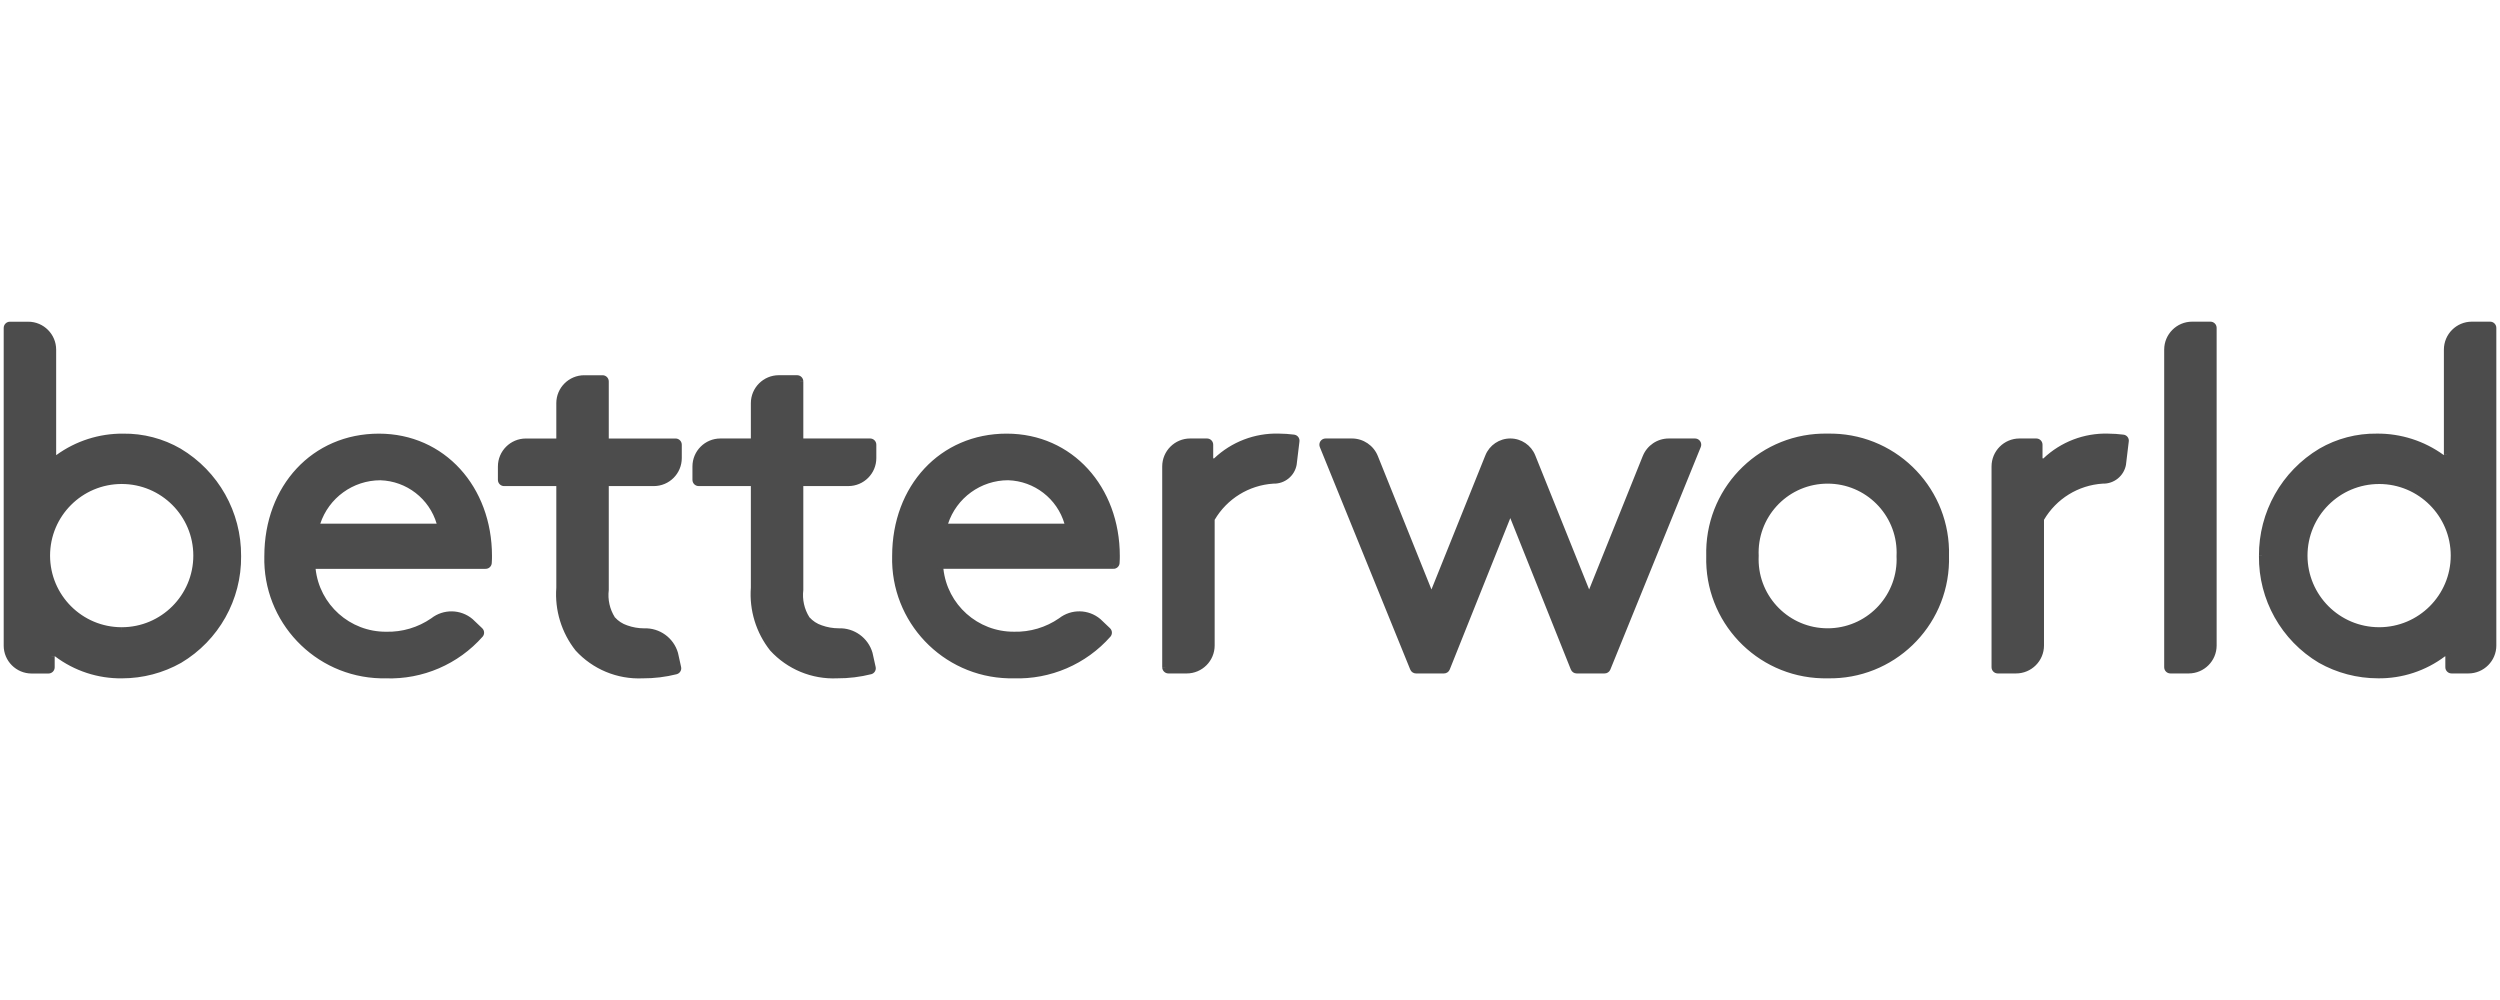
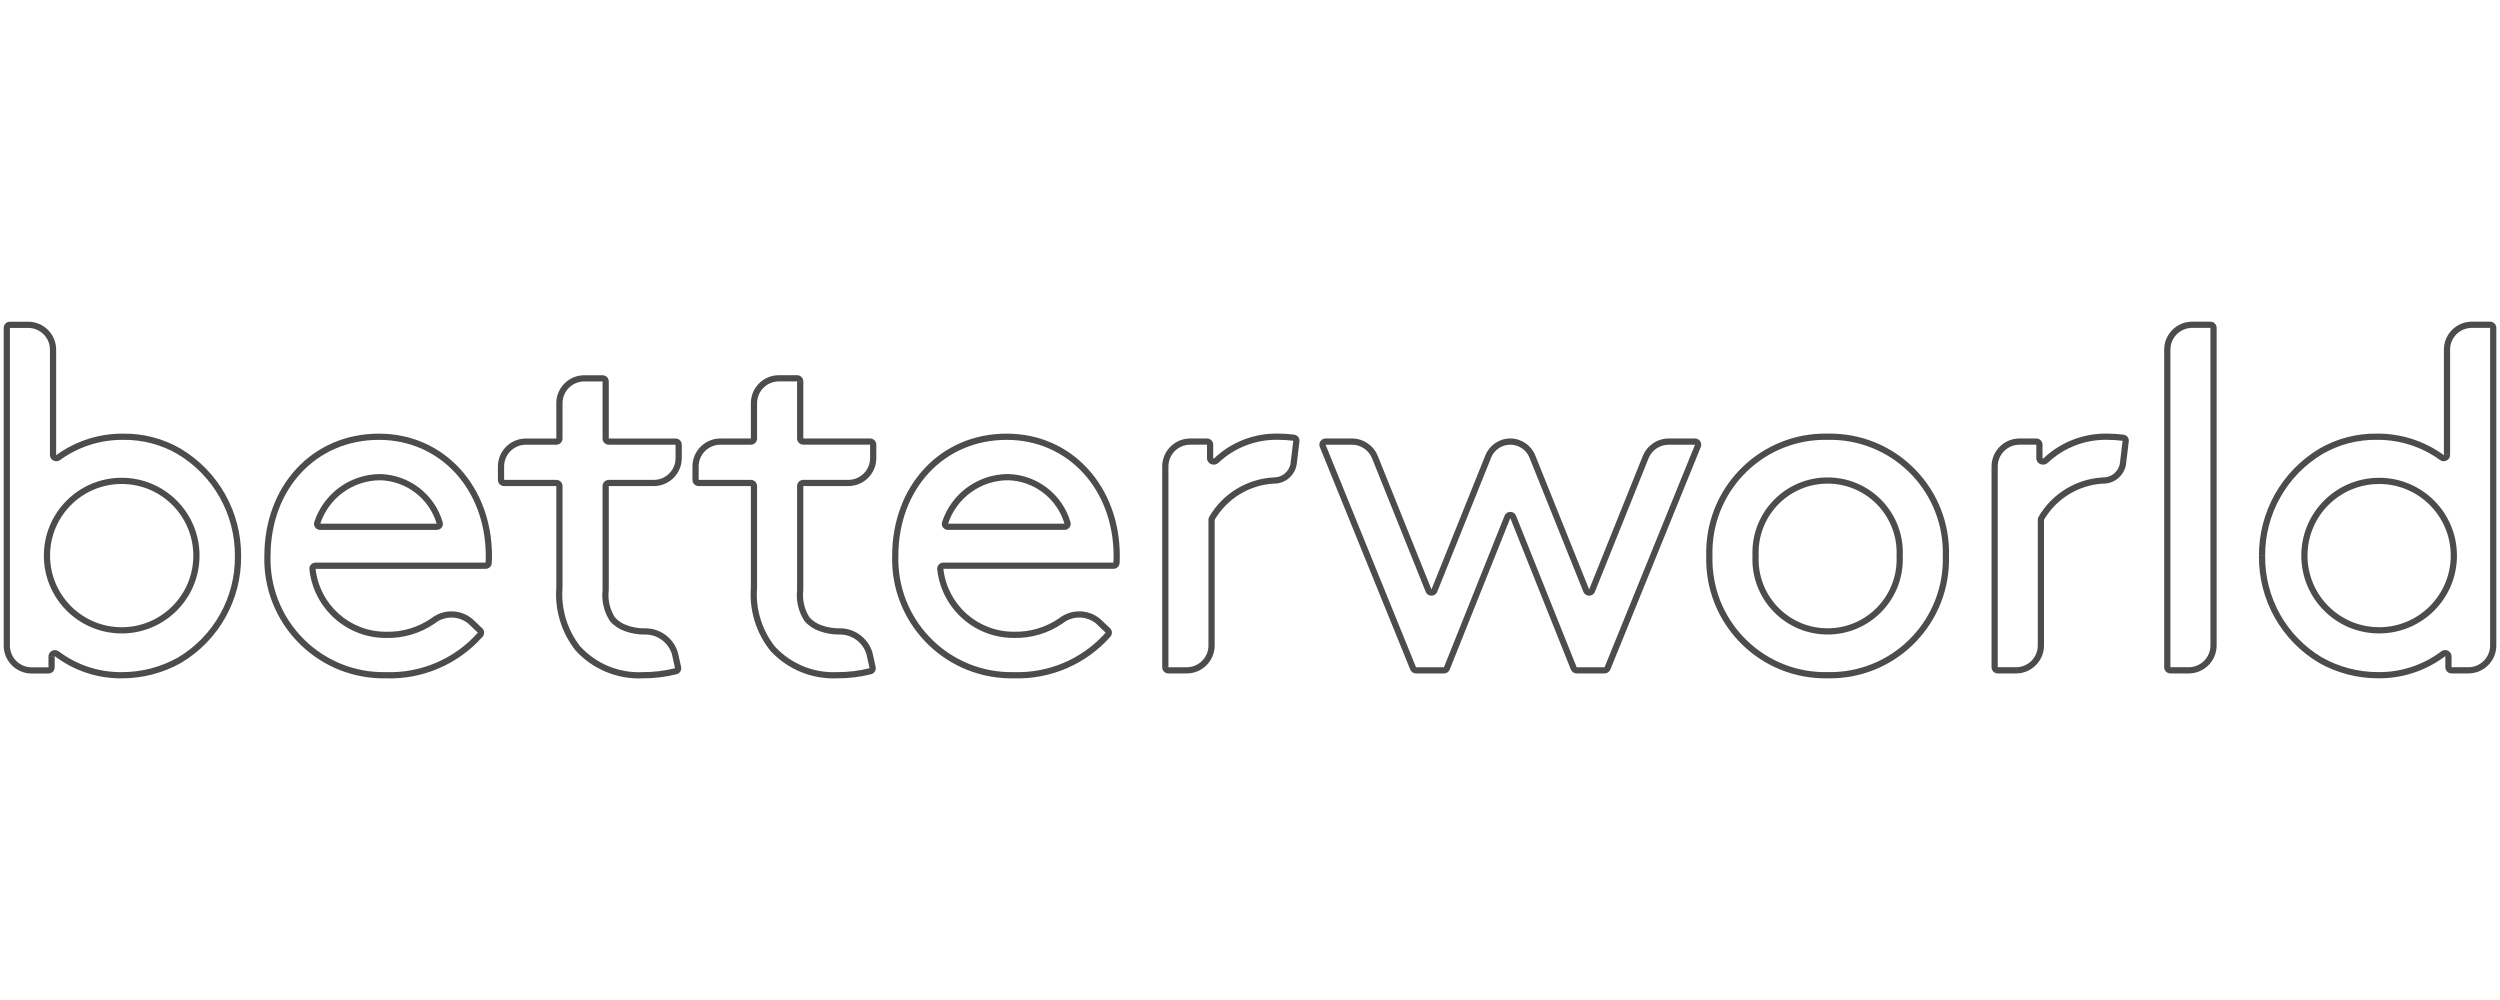
<svg xmlns="http://www.w3.org/2000/svg" id="a" width="3.472in" height="1.389in" viewBox="0 0 250 100">
  <defs>
    <style>.b,.c{fill:#4c4c4c;}.c{fill-rule:evenodd;}</style>
  </defs>
-   <path class="c" d="M5.693,65.382c-.144-.112-.352-.086-.465,.058-.043,.055-.067,.123-.07,.193v1.087c0,.172-.139,.311-.311,.311h-1.681c-1.373,0-2.486-1.113-2.486-2.486v-31.759c0-.172,.139-.311,.311-.311h1.826c1.373,0,2.486,1.113,2.486,2.486h0v10.526c.005,.181,.156,.324,.337,.319,.067-.002,.132-.024,.186-.064,1.885-1.366,4.158-2.093,6.486-2.074,1.963-.027,3.897,.477,5.597,1.46,3.679,2.198,5.92,6.179,5.889,10.465,.048,4.265-2.177,8.233-5.84,10.415-1.753,.987-3.731,1.507-5.743,1.509-2.351,.031-4.646-.72-6.523-2.136Zm43.171-9.093c-.013,.158-.146,.279-.304,.277H31.551c-.166-.002-.302,.132-.304,.298-0,.011,0,.021,.001,.032,.405,3.759,3.588,6.603,7.37,6.581,1.67,.041,3.31-.449,4.685-1.397,1.1-.87,2.658-.851,3.736,.045l.962,.915c.117,.109,.129,.29,.028,.413-2.388,2.7-5.858,4.19-9.46,4.064-6.417,.115-11.713-4.993-11.828-11.41-.003-.171-.002-.342,.002-.513,0-6.862,4.673-11.924,11.146-11.924,6.375,0,10.999,5.159,10.999,11.924,0,.15,0,.39-.023,.695Zm-4.895-3.995c-.776-2.653-3.172-4.505-5.935-4.586-2.871,.003-5.416,1.849-6.311,4.578-.049,.157,.038,.324,.194,.373,.031,.01,.062,.014,.095,.014h11.665c.164,.003,.299-.128,.302-.291,.001-.029-.003-.058-.011-.086Zm23.523,13.044c-.403-1.352-1.672-2.258-3.081-2.201-1.178,.05-2.323-.39-3.164-1.217-.559-.865-.8-1.897-.681-2.92v-10.397c0-.172,.139-.311,.311-.311h4.502c1.373,0,2.486-1.113,2.486-2.486v-1.34c0-.172-.139-.311-.311-.311h-6.679c-.172,0-.311-.139-.311-.311v-5.706c0-.172-.139-.311-.311-.311h-1.826c-1.373-0-2.487,1.112-2.487,2.486v3.531c0,.172-.139,.311-.311,.311h-3.042c-1.373,0-2.486,1.113-2.486,2.486v1.34c0,.172,.139,.311,.311,.311h5.219c.171,0,.31,.139,.31,.311v10.153c-.167,2.188,.493,4.359,1.849,6.084,1.654,1.809,4.026,2.789,6.474,2.677,1.124,.006,2.244-.13,3.334-.405,.152-.044,.243-.2,.207-.354l-.312-1.42Zm16.37-2.201c1.409-.057,2.678,.85,3.081,2.201l.313,1.419c.036,.154-.055,.31-.207,.354-1.09,.275-2.21,.411-3.334,.405-2.448,.112-4.819-.868-6.472-2.677-1.357-1.725-2.017-3.896-1.849-6.084v-10.153c0-.172-.139-.311-.311-.311h-5.219c-.172,0-.311-.139-.311-.31v-1.34c0-1.373,1.113-2.486,2.486-2.486h3.043c.172,0,.311-.139,.311-.311v-3.53c0-1.373,1.113-2.486,2.486-2.486h1.826c.172,0,.311,.139,.311,.311v5.706c0,.172,.139,.311,.311,.311h6.679c.172,0,.311,.139,.311,.311v1.34c0,1.373-1.113,2.486-2.486,2.486h-4.503c-.172,0-.311,.139-.311,.311v10.397c-.119,1.023,.122,2.056,.681,2.92,.84,.827,1.986,1.268,3.163,1.217Zm27.477-6.57c.158,.002,.291-.119,.304-.277,.023-.305,.023-.545,.023-.696,0-6.765-4.624-11.924-10.999-11.924-6.473,0-11.145,5.062-11.145,11.924-.168,6.416,4.896,11.754,11.312,11.922,.172,.004,.343,.005,.514,.002,3.602,.126,7.072-1.364,9.461-4.064,.101-.124,.089-.304-.028-.413l-.962-.915c-1.079-.896-2.638-.915-3.737-.045-1.375,.949-3.015,1.438-4.685,1.397-3.781,.021-6.965-2.822-7.37-6.581-.016-.166,.105-.313,.271-.329,.011-.001,.022-.002,.032-.001h17.009Zm-10.526-8.86c2.763,.082,5.159,1.933,5.934,4.586,.045,.158-.046,.322-.204,.367-.028,.008-.058,.012-.087,.011h-11.665c-.164,.003-.299-.128-.303-.292-.001-.032,.004-.064,.014-.095,.894-2.729,3.439-4.575,6.311-4.579Zm28.568-3.939c.163,.023,.276,.174,.254,.337l-.282,2.334c-.186,.96-1.042,1.642-2.019,1.609-2.547,.156-4.849,1.57-6.139,3.772-.028,.047-.042,.101-.042,.155v12.566c0,1.373-1.113,2.486-2.486,2.487h-1.827c-.172,0-.311-.139-.311-.311v-20.078c0-1.373,1.113-2.486,2.486-2.486h1.681c.172,0,.311,.139,.311,.311v1.353c.02,.204,.201,.353,.404,.333,.083-.008,.161-.044,.221-.102,1.681-1.589,3.925-2.446,6.237-2.382,.505,.003,1.01,.037,1.512,.101h0Zm21.646,.386c-.97-0-1.843,.59-2.205,1.49l-5.391,13.415c-.064,.159-.245,.236-.404,.172-.079-.032-.141-.094-.172-.172l-5.364-13.346c-.379-.942-1.292-1.559-2.307-1.558h-2.628c-.172,0-.311,.139-.311,.311,0,.04,.008,.08,.023,.117l9.044,22.252c.047,.117,.161,.195,.288,.195h2.793c.127,0,.241-.077,.289-.195l6.058-15.144c.064-.159,.244-.237,.403-.173,.079,.032,.142,.094,.173,.173l6.057,15.143c.047,.118,.161,.195,.288,.195h2.793c.127,0,.241-.077,.288-.195l9.044-22.252c.064-.159-.013-.341-.172-.405-.037-.015-.076-.023-.116-.023h-2.628c-1.015-0-1.928,.617-2.307,1.558l-5.363,13.346c-.064,.159-.245,.236-.404,.172-.079-.032-.141-.094-.172-.172l-5.391-13.415c-.362-.9-1.235-1.489-2.205-1.489h0Zm31.731,23.362c-6.401,.132-11.697-4.95-11.829-11.351-.004-.191-.003-.382,.002-.573-.051-6.532,5.203-11.868,11.735-11.919s11.868,5.203,11.919,11.735c.001,.061,.001,.122,0,.184,.184,6.4-4.854,11.737-11.254,11.922-.191,.005-.382,.006-.573,.002Zm0-19.468c-3.981-.002-7.209,3.224-7.211,7.205,0,.113,.003,.226,.008,.338-.183,3.978,2.894,7.351,6.872,7.534,3.978,.183,7.351-2.894,7.534-6.872,.01-.221,.01-.442,0-.662,.186-3.976-2.887-7.35-6.863-7.536-.113-.005-.227-.008-.34-.008Zm29.809-3.944c.022-.163-.092-.313-.254-.337-.501-.064-1.006-.098-1.511-.101-2.313-.064-4.556,.792-6.237,2.382-.147,.142-.382,.137-.524-.01-.058-.06-.094-.138-.102-.221v-1.352c0-.172-.139-.311-.31-.311h-1.681c-1.373,0-2.486,1.113-2.486,2.486v20.078c0,.172,.139,.311,.311,.311h1.826c1.373,0,2.487-1.113,2.487-2.487h0v-12.566c-.001-.055,.014-.108,.041-.155,1.29-2.202,3.592-3.617,6.14-3.773,.977,.032,1.833-.65,2.019-1.609l.282-2.334Zm4.472,22.925c-.172,0-.311-.139-.312-.311v-31.759c0-1.373,1.114-2.487,2.487-2.486h1.826c.172,0,.311,.139,.311,.311v31.759c-0,1.373-1.113,2.486-2.486,2.487h-1.826Zm27.803-.311c-0,.172,.139,.311,.311,.311h1.68c1.373,0,2.487-1.113,2.487-2.487h0v-31.758c-.001-.172-.14-.311-.312-.311h-1.826c-1.373,0-2.486,1.113-2.486,2.486v10.526c-.005,.181-.156,.324-.338,.319-.067-.002-.132-.024-.186-.064-3.57-2.524-8.275-2.763-12.083-.613-3.679,2.198-5.919,6.179-5.888,10.464-.048,4.264,2.176,8.232,5.84,10.415,1.754,.987,3.731,1.507,5.744,1.509,2.351,.032,4.646-.72,6.523-2.135,.145-.112,.353-.086,.466,.059,.043,.055,.067,.122,.07,.192v1.087Zm.538-11.164c0,4.127-3.346,7.473-7.473,7.473s-7.473-3.346-7.473-7.473,3.346-7.473,7.473-7.473c4.127-.001,7.472,3.344,7.473,7.471v.002ZM12.167,63.028c4.127,0,7.473-3.346,7.473-7.473s-3.346-7.473-7.473-7.473-7.473,3.346-7.473,7.473,3.346,7.473,7.473,7.473h0Z" />
  <path class="b" d="M5.693,65.382l-.19,.246h0l.19-.246Zm.134-19.64l-.184-.251h0l.184,.251Zm12.083-.613l-.159,.267h0l.159-.267Zm.049,20.88l-.158-.268h0l.158,.268Zm30.905-9.719l.31,.023h0l-.31-.023Zm-17.616,.607l.309-.033h0l-.309,.033Zm12.055,5.184l.177,.255-.177-.255Zm3.736,.045l.214-.225-.214,.225Zm.962,.915l.214-.225h0l-.214,.225Zm.028,.413l.239,.198h0l-.239-.198Zm-4.06-11.159l.298-.088h0l-.298,.088Zm-12.245-.008l-.296-.097h0l.296,.097Zm35.767,13.052l.304-.067h0l-.304,.067Zm-6.245-3.418l.241-.196-.005-.006-.236,.202Zm-3.456,2.92l.233-.206-.003-.003-.231,.208Zm9.807,2.272l-.084-.299,.084,.299Zm.207-.354l-.303,.067h0l.303-.067Zm19.14-1.419l.303-.067h0l-.303,.067Zm.313,1.419l.304-.067-.304,.067Zm-.207,.354l-.084-.299,.084,.299Zm-9.808-2.272l.233-.206-.003-.003-.231,.208Zm3.456-2.92l.241-.196-.005-.006-.236,.202Zm30.945-5.631l.31,.023h0l-.31-.023Zm-.834,7.164l.239,.198h0l-.239-.198Zm-.028-.413l.214-.225h0l-.214,.225Zm-.962-.915l.214-.225-.214,.225Zm-3.737-.045l.177,.255h0l-.177-.255Zm-12.055-5.183l-.309,.034h0l.309-.034Zm12.72-4.602l.298-.088-.298,.088Zm-12.245-.008l-.295-.097,.295,.097Zm35.133-8.181l.308,.037h0l-.308-.037Zm-.254-.337l.041-.308h0l-.041,.308Zm-.028,2.67l-.309-.037,.309,.037Zm-8.158,5.383l.267,.159h0l-.267-.159Zm.437-5.772l-.22-.219h0l.22,.219Zm27.19-.405l-.288-.116,.288,.116Zm-5.391,13.415l-.288-.116h0l.288,.116Zm-.577,0l-.288,.116h0l.288-.116Zm-5.364-13.346l.288-.116h0l-.288,.116Zm-5.223-1.132l.288-.117h0l-.288,.117Zm9.044,22.254l.288-.117h0l-.288,.117Zm3.369-.002l-.289-.116h0l.289,.116Zm6.058-15.144l-.288-.116h0l.288,.116Zm.577,0l-.288,.116h0l.288-.116Zm6.058,15.144l.288-.116h0l-.288,.116Zm3.369,.002l-.288-.117h0l.288,.117Zm9.045-22.253l-.288-.117h0l.288,.117Zm-5.224,1.132l.288,.116h0l-.288-.116Zm-5.364,13.346l-.288-.116h0l.288,.116Zm-.577,0l-.288,.116h0l.288-.116Zm-5.392-13.415l.288-.116-.288,.116Zm59.081-1.876l-.041,.308,.041-.308Zm.255,.337l-.309-.037h0l.309,.037Zm-8.003,1.945l.22,.219h0l-.22-.219Zm-.438,5.772l-.268-.159h0l.268,.159Zm8.158-5.382l-.309-.037,.309,.037Zm31.888-.698l-.183,.251h0l.183-.251Zm-12.083-.613l.158,.268h.001l-.16-.268Zm-.049,20.88l.159-.267h-.002l-.158,.267Zm12.266-.626l-.189-.246h0l.189,.246Zm-238.836,.25v-0l.008-.006,.016-.003,.01,.004,.38-.492c-.28-.217-.684-.166-.901,.114-.085,.11-.132,.244-.134,.383h.621Zm0,1.087v-1.087h-.622v1.087h.622Zm-.622,.622c.343,0,.622-.278,.622-.622h-.622v.622Zm-1.68,0h1.68v-.622h-1.68v.622Zm-2.798-2.798c0,1.545,1.253,2.798,2.798,2.798h0v-.622c-1.202,.001-2.176-.973-2.176-2.175v-.001l-.622-.001ZM.37,32.785v31.759H.991v-31.758l-.622-.001Zm.622-.622c-.343,0-.622,.278-.622,.622H.991v-.622Zm1.826,0H.991v.622h1.827l-.001-.622Zm2.798,2.798c0-1.545-1.253-2.798-2.798-2.798v.622c1.202,0,2.176,.974,2.176,2.176v.001h.622Zm0,10.526v-10.526h-.622v10.526h.622Zm.028,.004l-.005,.003h-.004l-.014-.003-.007-.005v0h-.622c.005,.353,.295,.635,.648,.63,.133-.002,.262-.045,.369-.124l-.367-.501Zm6.67-2.134c-2.394-.02-4.731,.728-6.67,2.134l.367,.501c1.831-1.327,4.04-2.033,6.302-2.013v-.622Zm5.755,1.504c-1.748-1.011-3.736-1.531-5.755-1.504v.622c1.907-.027,3.787,.462,5.438,1.417l.317-.535Zm6.041,10.731c.03-4.395-2.268-8.478-6.042-10.731l-.316,.535c3.585,2.142,5.768,6.022,5.737,10.198l.621-.002Zm-5.993,10.683c3.758-2.238,6.041-6.307,5.994-10.681h-.622c.048,4.155-2.119,8.021-5.688,10.148l.316,.533Zm-5.901,1.552c2.068-.002,4.101-.536,5.902-1.552l-.317-.534c-1.705,.959-3.628,1.463-5.584,1.465v.622Zm-6.712-2.199c1.932,1.458,4.293,2.232,6.713,2.2v-.622c-2.282,.031-4.51-.697-6.333-2.07l-.38,.492Zm43.057-8.751c.321,.002,.589-.245,.614-.565l-.62-.047,.002-.006,.003-.004,.002-.001v.622Zm-17.009,0h17.009v-.622H31.551v.622Zm.006-.014l-.001,.007-.003,.005-.002,.002v-.622c-.338-.002-.613,.27-.615,.607-0,.022,.001,.045,.003,.067l.618-.067Zm7.061,6.304c-3.622,.021-6.673-2.703-7.061-6.304l-.618,.067c.422,3.917,3.739,6.88,7.679,6.859v-.621Zm4.508-1.342c-1.323,.912-2.901,1.382-4.508,1.342v.622c1.734,.041,3.436-.468,4.863-1.453l-.355-.51Zm4.129,.075c-1.185-.999-2.908-1.03-4.129-.075l.354,.51c.979-.786,2.374-.78,3.345,.015l.429-.45Zm.962,.915l-.962-.915-.428,.45,.962,.915,.428-.451Zm.053,.837c.205-.249,.182-.615-.053-.837l-.428,.45v-.002l.003-.009,.478,.397Zm-9.7,4.176c3.695,.126,7.253-1.406,9.7-4.177l-.478-.397c-2.329,2.628-5.712,4.077-9.221,3.951l-0,.623Zm-12.138-12.235c-.169,6.588,5.035,12.065,11.623,12.233,.172,.004,.343,.005,.515,.002v-.622c-6.246,.116-11.403-4.853-11.518-11.099-.003-.171-.003-.343,.002-.514h-.622Zm11.457-12.235c-6.665,0-11.456,5.222-11.456,12.235h.622c0-6.711,4.554-11.613,10.835-11.613v-.622Zm11.309,12.235c0-6.91-4.737-12.235-11.31-12.235v.622c6.178,0,10.688,4.994,10.688,11.613h.622Zm-.024,.72c.024-.318,.024-.567,.024-.72h-.622c0,.15,0,.38-.022,.673l.62,.047Zm-11.14-8.293c2.625,.082,4.9,1.843,5.637,4.364l.596-.177c-.815-2.784-3.332-4.726-6.232-4.807v.621Zm-6.015,4.364c.853-2.601,3.278-4.36,6.015-4.364v-.622c-3.006,.004-5.669,1.936-6.605,4.792l.59,.193Zm-.006-.021h0l.003,.002,.003,.008v.01l-.591-.193c-.103,.32,.073,.662,.393,.765,.062,.02,.126,.03,.191,.029l0-.621Zm11.665,0h-11.665v.622h11.665v-.622Zm-.007,.021v-.011l.003-.008,.003-.002h0v.622c.336,.003,.61-.267,.613-.602,.001-.06-.008-.119-.025-.177l-.595,.179Zm20.739,11.065c1.264-.057,2.406,.749,2.778,1.958l.607-.134c-.434-1.495-1.83-2.503-3.385-2.446v.622Zm-3.405-1.332c.402,.458,.918,.802,1.496,.996,.612,.222,1.258,.336,1.909,.337v-.623c-.577-0-1.15-.101-1.693-.297-.473-.156-.897-.434-1.229-.805l-.482,.393Zm-.751-3.117c-.121,1.097,.146,2.202,.756,3.123l.472-.405c-.509-.809-.723-1.769-.606-2.718h-.622Zm0-10.397v10.397h.622v-10.397l-.622,0Zm.622-.621c-.343,0-.622,.278-.622,.621h.622v-.621Zm4.503,0h-4.503v.621h4.503v-.621Zm2.176-2.176c-0,1.202-.974,2.175-2.176,2.175v.621c1.545,0,2.798-1.253,2.798-2.798h0l-.622,.001Zm0-1.34v1.34h.622v-1.34h-.622Zm0,0h.622c0-.343-.278-.622-.622-.622v.622Zm-6.679,0h6.679v-.622h-6.679v.622Zm-.622-.622c0,.343,.278,.622,.622,.622h0v-.622h-.622Zm0-5.705v5.705h.622v-5.706l-.622,0Zm0,0h.622c0-.343-.278-.622-.622-.622h-0v.622Zm-1.826,0h1.826v-.622h-1.826v.622Zm-2.176,2.176c0-1.202,.974-2.175,2.175-2.176h0v-.622c-1.545,0-2.798,1.253-2.798,2.798h0l.622-.001Zm0,3.53v-3.53h-.622v3.53l.622,0Zm-.622,.622c.343,0,.622-.278,.622-.622h-.622v.622Zm-3.043,0h3.043v-.622h-3.043v.622Zm-2.176,2.175c0-1.202,.974-2.175,2.176-2.175v-.622c-1.545,0-2.798,1.253-2.798,2.798h0l.622-.001Zm0,1.34v-1.34h-.622v1.34h.622Zm0,0h-.622c0,.343,.278,.621,.621,.621h0v-.621Zm5.219,0h-5.219v.621h5.219v-.621Zm.622,.621c0-.343-.278-.621-.622-.621v.621h.622Zm0,10.153v-10.154h-.622v10.153l.622,0Zm1.769,5.876c-1.304-1.668-1.936-3.765-1.769-5.876h-.622c-.168,2.265,.521,4.511,1.93,6.292l.461-.416Zm6.242,2.574c-2.359,.112-4.646-.83-6.24-2.572l-.466,.411c1.712,1.876,4.169,2.895,6.706,2.782v-.622Zm3.25-.394c-1.062,.267-2.154,.399-3.25,.394v.622c1.152,.006,2.301-.134,3.418-.416l-.168-.599Zm-.012,.011l.001-.003,.004-.005,.007-.004,.168,.599c.311-.089,.499-.406,.427-.722l-.607,.134Zm-.313-1.419l.313,1.419,.607-.134-.313-1.419-.607,.134Zm20.061-.134c-.434-1.495-1.83-2.503-3.385-2.446v.622c1.264-.057,2.406,.749,2.778,1.958l.607-.134Zm.314,1.419l-.314-1.419-.607,.134,.314,1.419,.607-.134Zm-.427,.721c.311-.089,.499-.406,.427-.721l-.607,.134v-.003l.004-.005,.007-.004,.168,.599Zm-3.418,.416c1.152,.006,2.301-.134,3.418-.416l-.168-.599c-1.063,.267-2.155,.399-3.25,.394v.622Zm-6.706-2.782c1.712,1.876,4.169,2.895,6.706,2.782v-.622c-2.359,.112-4.645-.83-6.24-2.572l-.466,.411Zm-1.928-6.29c-.168,2.265,.521,4.511,1.93,6.292l.461-.416c-1.304-1.668-1.936-3.765-1.769-5.876h-.622Zm0-10.153v10.153h.622v-10.153h-.622Zm0,0h.622c0-.343-.278-.621-.621-.621h-0v.621Zm-5.219,0h5.219v-.621h-5.219l-0,.621Zm-.622-.621c0,.343,.279,.622,.622,.621h0v-.621h-.622Zm0-1.34v1.34h.622v-1.34h-.622Zm2.798-2.798c-1.545,0-2.798,1.253-2.798,2.798h.622c0-1.202,.974-2.175,2.175-2.175h0l.001-.622Zm3.043,0h-3.044v.622h3.043l.001-.622Zm0,0h0v.622c.343,0,.622-.278,.622-.622v-0h-.622Zm0-3.53v3.53h.622v-3.529l-.622-.001Zm2.798-2.798c-1.545,0-2.798,1.253-2.798,2.798h.622c0-1.201,.974-2.175,2.176-2.175l.001-.623Zm1.826,0h-1.827v.622h1.826l.001-.622Zm.622,.622c0-.343-.278-.622-.622-.622h-0v.622h.622Zm0,5.705v-5.704h-.623v5.705l.623-.001Zm0,0h-.623c0,.343,.278,.622,.622,.622h0l.001-.622Zm6.679,0h-6.68v.622h6.679l.001-.622Zm.622,.622c0-.343-.278-.622-.621-.622h-0v.622h.622Zm0,1.34v-1.34h-.622v1.34h.622Zm-2.798,2.798c1.545,0,2.798-1.253,2.798-2.798h-.622c0,1.202-.974,2.176-2.175,2.176h0l-.001,.622Zm-4.503,0h4.503v-.621h-4.504l0,.621Zm0,0h0v-.621c-.343,0-.622,.278-.622,.621h.622Zm0,10.397v-10.396h-.622v10.397l.622-.001Zm.607,2.718c-.509-.809-.723-1.769-.607-2.718h-.622c-.121,1.097,.146,2.202,.756,3.123l.472-.405Zm2.928,1.108c-.577-0-1.15-.101-1.693-.297-.473-.156-.897-.434-1.229-.805l-.482,.392c.402,.458,.918,.802,1.496,.996,.612,.222,1.258,.336,1.908,.337v-.622Zm27.471-6.558l.002-.006,.003-.004,.002-.001v.622c.321,.002,.589-.245,.614-.565l-.62-.047Zm.022-.673c0,.15,0,.38-.022,.673l.62,.047c.024-.318,.024-.567,.024-.72l-.622,0Zm-10.689-11.613c6.179,0,10.689,4.994,10.689,11.613h.622c0-6.91-4.737-12.235-11.31-12.235v.622Zm-10.835,11.613c0-6.711,4.554-11.613,10.835-11.613v-.623c-6.665,0-11.456,5.222-11.456,12.235l.621,.001Zm11.516,11.613c-6.245,.116-11.402-4.853-11.518-11.099-.003-.172-.003-.343,.002-.514h-.621c-.169,6.588,5.035,12.064,11.623,12.233,.172,.004,.343,.005,.515,.002v-.622Zm9.222-3.952c-2.329,2.628-5.712,4.077-9.221,3.951v.622c3.695,.127,7.253-1.406,9.7-4.177l-.478-.396Zm-.003,.01v-.002l.003-.009,.478,.397c.205-.249,.182-.615-.053-.837l-.428,.45Zm-.962-.915l.962,.915,.428-.451-.962-.915-.428,.45Zm-3.346-.015c.979-.786,2.374-.78,3.346,.015l.428-.45c-1.185-.999-2.908-1.03-4.129-.075l.355,.51Zm-4.863,1.453c1.734,.041,3.436-.468,4.863-1.453l-.355-.51c-1.323,.913-2.901,1.382-4.508,1.342v.622Zm-7.678-6.859c.422,3.917,3.739,6.88,7.678,6.859v-.622c-3.622,.021-6.673-2.703-7.061-6.304l-.618,.067Zm.612-.674c-.338-.002-.613,.27-.615,.608-0,.022,.001,.044,.003,.067l.618-.067-.001,.007-.003,.005-.002,.002v-.622Zm17.009,0h-17.01v.622h17.009l.001-.622Zm-4.294-4.051c-.815-2.784-3.333-4.726-6.233-4.807v.622c2.625,.082,4.9,1.843,5.637,4.364l.596-.178Zm-.589,.779c.336,.003,.61-.266,.614-.602,.001-.06-.008-.12-.025-.177l-.596,.177v-.009l.003-.008,.003-.002h0l.001,.622Zm-11.665,0h11.665v-.622h-11.665l-0,.622Zm-.584-.794c-.103,.32,.073,.662,.393,.765,.062,.02,.126,.03,.191,.029v-.622h0l.003,.002,.003,.008v.01l-.59-.193Zm6.606-4.792c-3.006,.003-5.67,1.936-6.606,4.792l.591,.193c.852-2.601,3.278-4.361,6.015-4.364l.001-.621Zm29.13-3.255c.042-.332-.19-.635-.521-.681l-.083,.616-.007-.003-.005-.004-.002-.003,.617,.075Zm-.282,2.334l.282-2.334-.617-.075-.282,2.334,.617,.075Zm-2.327,1.883c1.134,.033,2.123-.766,2.327-1.883l-.617-.075c-.167,.803-.89,1.368-1.71,1.336v.622Zm-5.872,3.621c1.234-2.108,3.434-3.465,5.872-3.621v-.622c-2.657,.156-5.061,1.629-6.406,3.925l.534,.317Zm.001-.003l-.001,.003-.534-.317c-.056,.095-.086,.203-.086,.314h.621Zm0,12.566v-12.567h-.621v12.566l.621,.001Zm-2.797,2.798c1.545-.001,2.797-1.253,2.797-2.798h-.621c0,1.202-.974,2.176-2.176,2.176v.622Zm-1.826,0h1.826v-.622h-1.826v.622Zm-.622-.622c0,.343,.278,.622,.622,.622v-.622h-.622Zm0-20.078v20.077h.622v-20.078l-.622,.001Zm2.797-2.798c-1.545,.001-2.797,1.253-2.797,2.798h.622c0-1.202,.974-2.175,2.175-2.175h0v-.622Zm1.681,0h-1.681v.622h1.681v-.622Zm.622,.622c0-.343-.278-.622-.621-.622h-0v.622h.622Zm0,1.352v-1.352h-.622v1.352l.622,0Zm.095,.012c-.006,.005-.013,.009-.021,.01-.016,.002-.032,0-.046-.005-.011-.003-.02-.009-.028-.018h-.622c.003,.274,.179,.515,.438,.602,.248,.094,.529,.035,.719-.15l-.44-.439Zm6.457-2.474c-2.395-.064-4.718,.825-6.457,2.473l.44,.439c1.623-1.53,3.787-2.354,6.017-2.29v-.622Zm1.553,.104c-.515-.066-1.034-.1-1.553-.104v.622c.491,.003,.982,.036,1.47,.098l.083-.616Zm19.688,2.3c.315-.782,1.073-1.295,1.917-1.295v-.622c-1.097-0-2.084,.667-2.493,1.685l.577,.232Zm-5.391,13.416l5.391-13.415-.577-.232-5.392,13.415,.577,.232Zm-1.153,0c.128,.319,.49,.473,.808,.345,.157-.063,.282-.188,.345-.345l-.577-.232h0l-.577,.232Zm-5.363-13.346l5.363,13.346,.577-.232-5.363-13.346-.577,.232Zm-2.019-1.363c.888,0,1.687,.54,2.019,1.363l.577-.232c-.426-1.06-1.453-1.754-2.595-1.754v.622Zm-2.628,0h2.628v-.622h-2.628l.001,.622Zm0,0h0v-.622c-.343,0-.622,.278-.622,.622,0,.08,.016,.16,.046,.234l.576-.234Zm9.043,22.253l-9.044-22.254-.576,.234,9.043,22.253,.577-.233Zm0,0h0l-.576,.234c.095,.234,.323,.388,.576,.388v-.622Zm2.793,0h-2.793v.622h2.793v-.622Zm0,0h0v.622c.254,0,.483-.155,.577-.391l-.577-.231Zm6.058-15.144l-6.058,15.144,.577,.23,6.058-15.144-.577-.23Zm1.153,0c-.127-.319-.488-.474-.807-.347-.158,.063-.283,.188-.347,.347l.577,.23h0l.577-.23Zm6.059,15.144l-6.059-15.145-.577,.23,6.056,15.144,.58-.23Zm0,0h0l-.578,.23c.095,.236,.324,.391,.578,.391v-.621Zm2.792,0h-2.793v.622h2.792l.001-.622Zm0,0h0v.622c.253-0,.481-.153,.577-.388l-.577-.234Zm9.044-22.253l-9.045,22.253,.577,.234,9.043-22.253-.575-.233Zm0,0h0l.575,.234c.13-.318-.023-.68-.341-.81-.074-.03-.154-.046-.234-.046v.622Zm-2.628,0h2.628v-.622h-2.629l.001,.622Zm-2.019,1.363c.331-.824,1.131-1.364,2.019-1.363v-.622c-1.142,0-2.169,.695-2.595,1.754l.576,.231Zm-5.363,13.346l5.363-13.346-.577-.232-5.364,13.346,.577,.232Zm-1.153,0c.128,.319,.49,.473,.808,.345,.157-.063,.282-.188,.345-.345l-.577-.232h0l-.577,.232Zm-5.391-13.415l5.391,13.415,.577-.232-5.391-13.415-.577,.232Zm-1.916-1.295c.843,0,1.602,.513,1.916,1.295l.577-.232c-.409-1.018-1.396-1.685-2.493-1.685v.622Zm19.593,11.127c-.184,6.572,4.993,12.048,11.565,12.233,.191,.005,.382,.006,.573,.002v-.622c-6.229,.132-11.385-4.809-11.517-11.038-.004-.192-.003-.384,.002-.576h-.623Zm12.138-12.235c-6.573-.132-12.008,5.09-12.14,11.662-.004,.191-.003,.382,.002,.573h.623c-.185-6.228,4.714-11.426,10.941-11.611,.191-.006,.383-.006,.574-.002v-.622Zm12.138,12.235c.185-6.571-4.992-12.048-11.563-12.233-.192-.005-.383-.006-.575-.002v.622c6.23-.132,11.387,4.811,11.519,11.041,.004,.191,.003,.382-.002,.573h.621Zm-12.138,12.235c6.572,.132,12.008-5.088,12.14-11.661,.004-.192,.003-.383-.002-.575h-.621c.184,6.228-4.715,11.427-10.944,11.611-.191,.006-.382,.006-.573,.002v.622Zm-6.892-12.235c-.185-3.805,2.749-7.04,6.553-7.225,.113-.005,.226-.008,.339-.008v-.622c-4.152-.002-7.519,3.363-7.521,7.515,0,.113,.003,.227,.008,.34h.621Zm6.892,7.233c-3.809,.002-6.899-3.085-6.901-6.894,0-.113,.003-.226,.008-.339h-.621c-.186,4.148,3.026,7.661,7.173,7.847,.113,.005,.227,.008,.34,.007v-.622Zm6.892-7.233c.185,3.805-2.749,7.04-6.554,7.225-.113,.005-.226,.008-.339,.008v.622c4.152,.002,7.519-3.363,7.521-7.515,0-.113-.003-.227-.007-.34h-.621Zm-6.892-7.233c3.809-.002,6.899,3.085,6.901,6.894,0,.113-.003,.226-.008,.339h.621c.186-4.148-3.026-7.661-7.174-7.847-.113-.005-.227-.008-.34-.007v.622Zm29.513-4.282l-.007-.003-.004-.004-.002-.003,.617,.075c.043-.331-.189-.635-.52-.681l-.083,.616Zm-1.47-.098c.491,.003,.982,.036,1.47,.098l.083-.616c-.515-.066-1.034-.1-1.553-.104l0,.622Zm-6.017,2.29c1.623-1.53,3.787-2.354,6.017-2.29v-.623c-2.395-.064-4.718,.825-6.458,2.473l.441,.44Zm-1.157-.452c.003,.273,.178,.515,.438,.602,.248,.094,.529,.035,.719-.15l-.441-.439c-.006,.005-.013,.009-.021,.01-.015,.002-.031,0-.046-.005-.011-.003-.021-.009-.028-.018h0l-.621,0Zm0-1.352v1.352h.621v-1.352h-.621Zm0,0h.621c0-.343-.278-.621-.621-.622h-0v.622Zm-1.681,0h1.681v-.622h-1.681v.622Zm-2.175,2.175c0-1.201,.974-2.175,2.175-2.175v-.622c-1.545,.001-2.796,1.253-2.796,2.798l.621-.001Zm0,20.078v-20.078h-.621v20.078l.621,0Zm0,0h-.621c-0,.343,.278,.621,.621,.622h0v-.622Zm1.826,0h-1.826v.622h1.826v-.622Zm2.177-2.176c-0,1.202-.975,2.176-2.176,2.176h-0v.622c1.545,0,2.798-1.253,2.798-2.798h0l-.621,.001Zm0-12.566v12.566h.621v-12.567l-.621,0Zm.084-.314c-.055,.095-.084,.204-.084,.314h.621l-.001,.003-.535-.317Zm6.407-3.925c-2.658,.156-5.062,1.629-6.407,3.925l.535,.317c1.234-2.108,3.434-3.465,5.872-3.621v-.622Zm1.709-1.336c-.167,.803-.89,1.368-1.709,1.336v.622c1.134,.033,2.122-.767,2.328-1.883l-.618-.075Zm.283-2.334l-.283,2.334,.618,.075,.281-2.334-.616-.075Zm4.158,22.651c0,.343,.279,.622,.622,.622h.001v-.622h-.623Zm0-31.759v31.758h.623v-31.759l-.623,0Zm2.798-2.798c-1.545,0-2.798,1.253-2.798,2.798h.623c-0-1.201,.973-2.175,2.174-2.176h.001v-.622Zm1.826,0h-1.826v.622h1.826v-.622Zm.621,.622c0-.343-.278-.621-.621-.622v.622h.621Zm0,31.759v-31.758h-.621v31.758l.621-.001Zm-2.796,2.798c1.545-.001,2.796-1.253,2.796-2.798h-.621c-0,1.201-.974,2.175-2.175,2.176v.622Zm-1.826,0h1.826v-.622h-1.826v.622Zm28.114-.622h-.623c.001,.343,.279,.622,.623,.622v-.622Zm1.68,0h-1.68v.622h1.68l-0-.622Zm2.175-2.176c0,1.201-.973,2.175-2.174,2.176h-.001v.622c1.545,0,2.798-1.253,2.798-2.798h0l-.623,.001Zm0-31.759v31.758h.622v-31.758h-.622Zm0,0h.622c0-.343-.278-.622-.622-.622h-.001v.622Zm-1.826,0h1.826v-.622h-1.826v.622Zm-2.175,2.176c0-1.201,.974-2.175,2.175-2.176v-.622c-1.545,.001-2.796,1.253-2.796,2.798l.621-.001Zm0,10.526v-10.527h-.621v10.526l.621,0Zm-1.017,.506c.284,.209,.684,.148,.893-.136,.079-.107,.122-.237,.124-.37h-.621l-.006,.005-.015,.003h-.003l-.004-.003-.368,.501Zm-6.303-2.013c2.262-.02,4.471,.686,6.303,2.013l.368-.501c-1.939-1.405-4.276-2.153-6.671-2.134v.622Zm-5.436,1.417c1.651-.954,3.53-1.444,5.436-1.417v-.622c-2.019-.027-4.008,.492-5.755,1.504l.319,.535Zm-5.737,10.197c-.031-4.175,2.152-8.055,5.736-10.197l-.316-.535c-3.773,2.254-6.071,6.336-6.041,10.731l.621,0Zm5.687,10.148c-3.569-2.127-5.735-5.994-5.687-10.148h-.621c-.049,4.374,2.234,8.444,5.992,10.683l.316-.535Zm5.585,1.465c-1.956-.002-3.879-.506-5.584-1.465l-.319,.534c1.801,1.016,3.834,1.55,5.902,1.552l.001-.622Zm6.333-2.07c-1.823,1.373-4.051,2.102-6.333,2.07v.622c2.42,.031,4.781-.743,6.713-2.2l-.38-.492Zm1.035,.497c-.006-.355-.299-.637-.653-.631-.139,.002-.272,.05-.382,.134l.38,.492,.009-.004,.016,.003,.009,.006-.001-.002v.002h.623Zm0,1.087v-1.087h-.623v1.087h.623Zm-7.245-3.381c4.299,0,7.784-3.484,7.784-7.783h-.623c0,3.955-3.206,7.162-7.161,7.162h-0v.622Zm-7.783-7.783c-0,4.298,3.484,7.783,7.782,7.783h.001v-.622c-3.955-0-7.161-3.207-7.162-7.162h-.621Zm7.783-7.783c-4.298,0-7.783,3.484-7.783,7.783v.001h.621c0-3.955,3.207-7.161,7.162-7.161v-.622Zm7.784,7.783c-.001-4.299-3.486-7.783-7.784-7.783v.622c3.955-0,7.161,3.206,7.162,7.16v.001h.623Zm-226.364,0c0,3.955-3.206,7.162-7.161,7.162h-0v.622c4.298,0,7.783-3.485,7.783-7.783h-.622Zm-7.162-7.162c3.955,0,7.162,3.206,7.162,7.162h.622c0-4.298-3.485-7.783-7.783-7.783v.622Zm-7.163,7.162c0-3.955,3.206-7.162,7.162-7.162v-.622c-4.298,0-7.783,3.485-7.783,7.783h.622Zm7.162,7.162c-3.955,0-7.162-3.206-7.162-7.162h-.622c0,4.298,3.485,7.783,7.783,7.783v-.622Z" />
</svg>